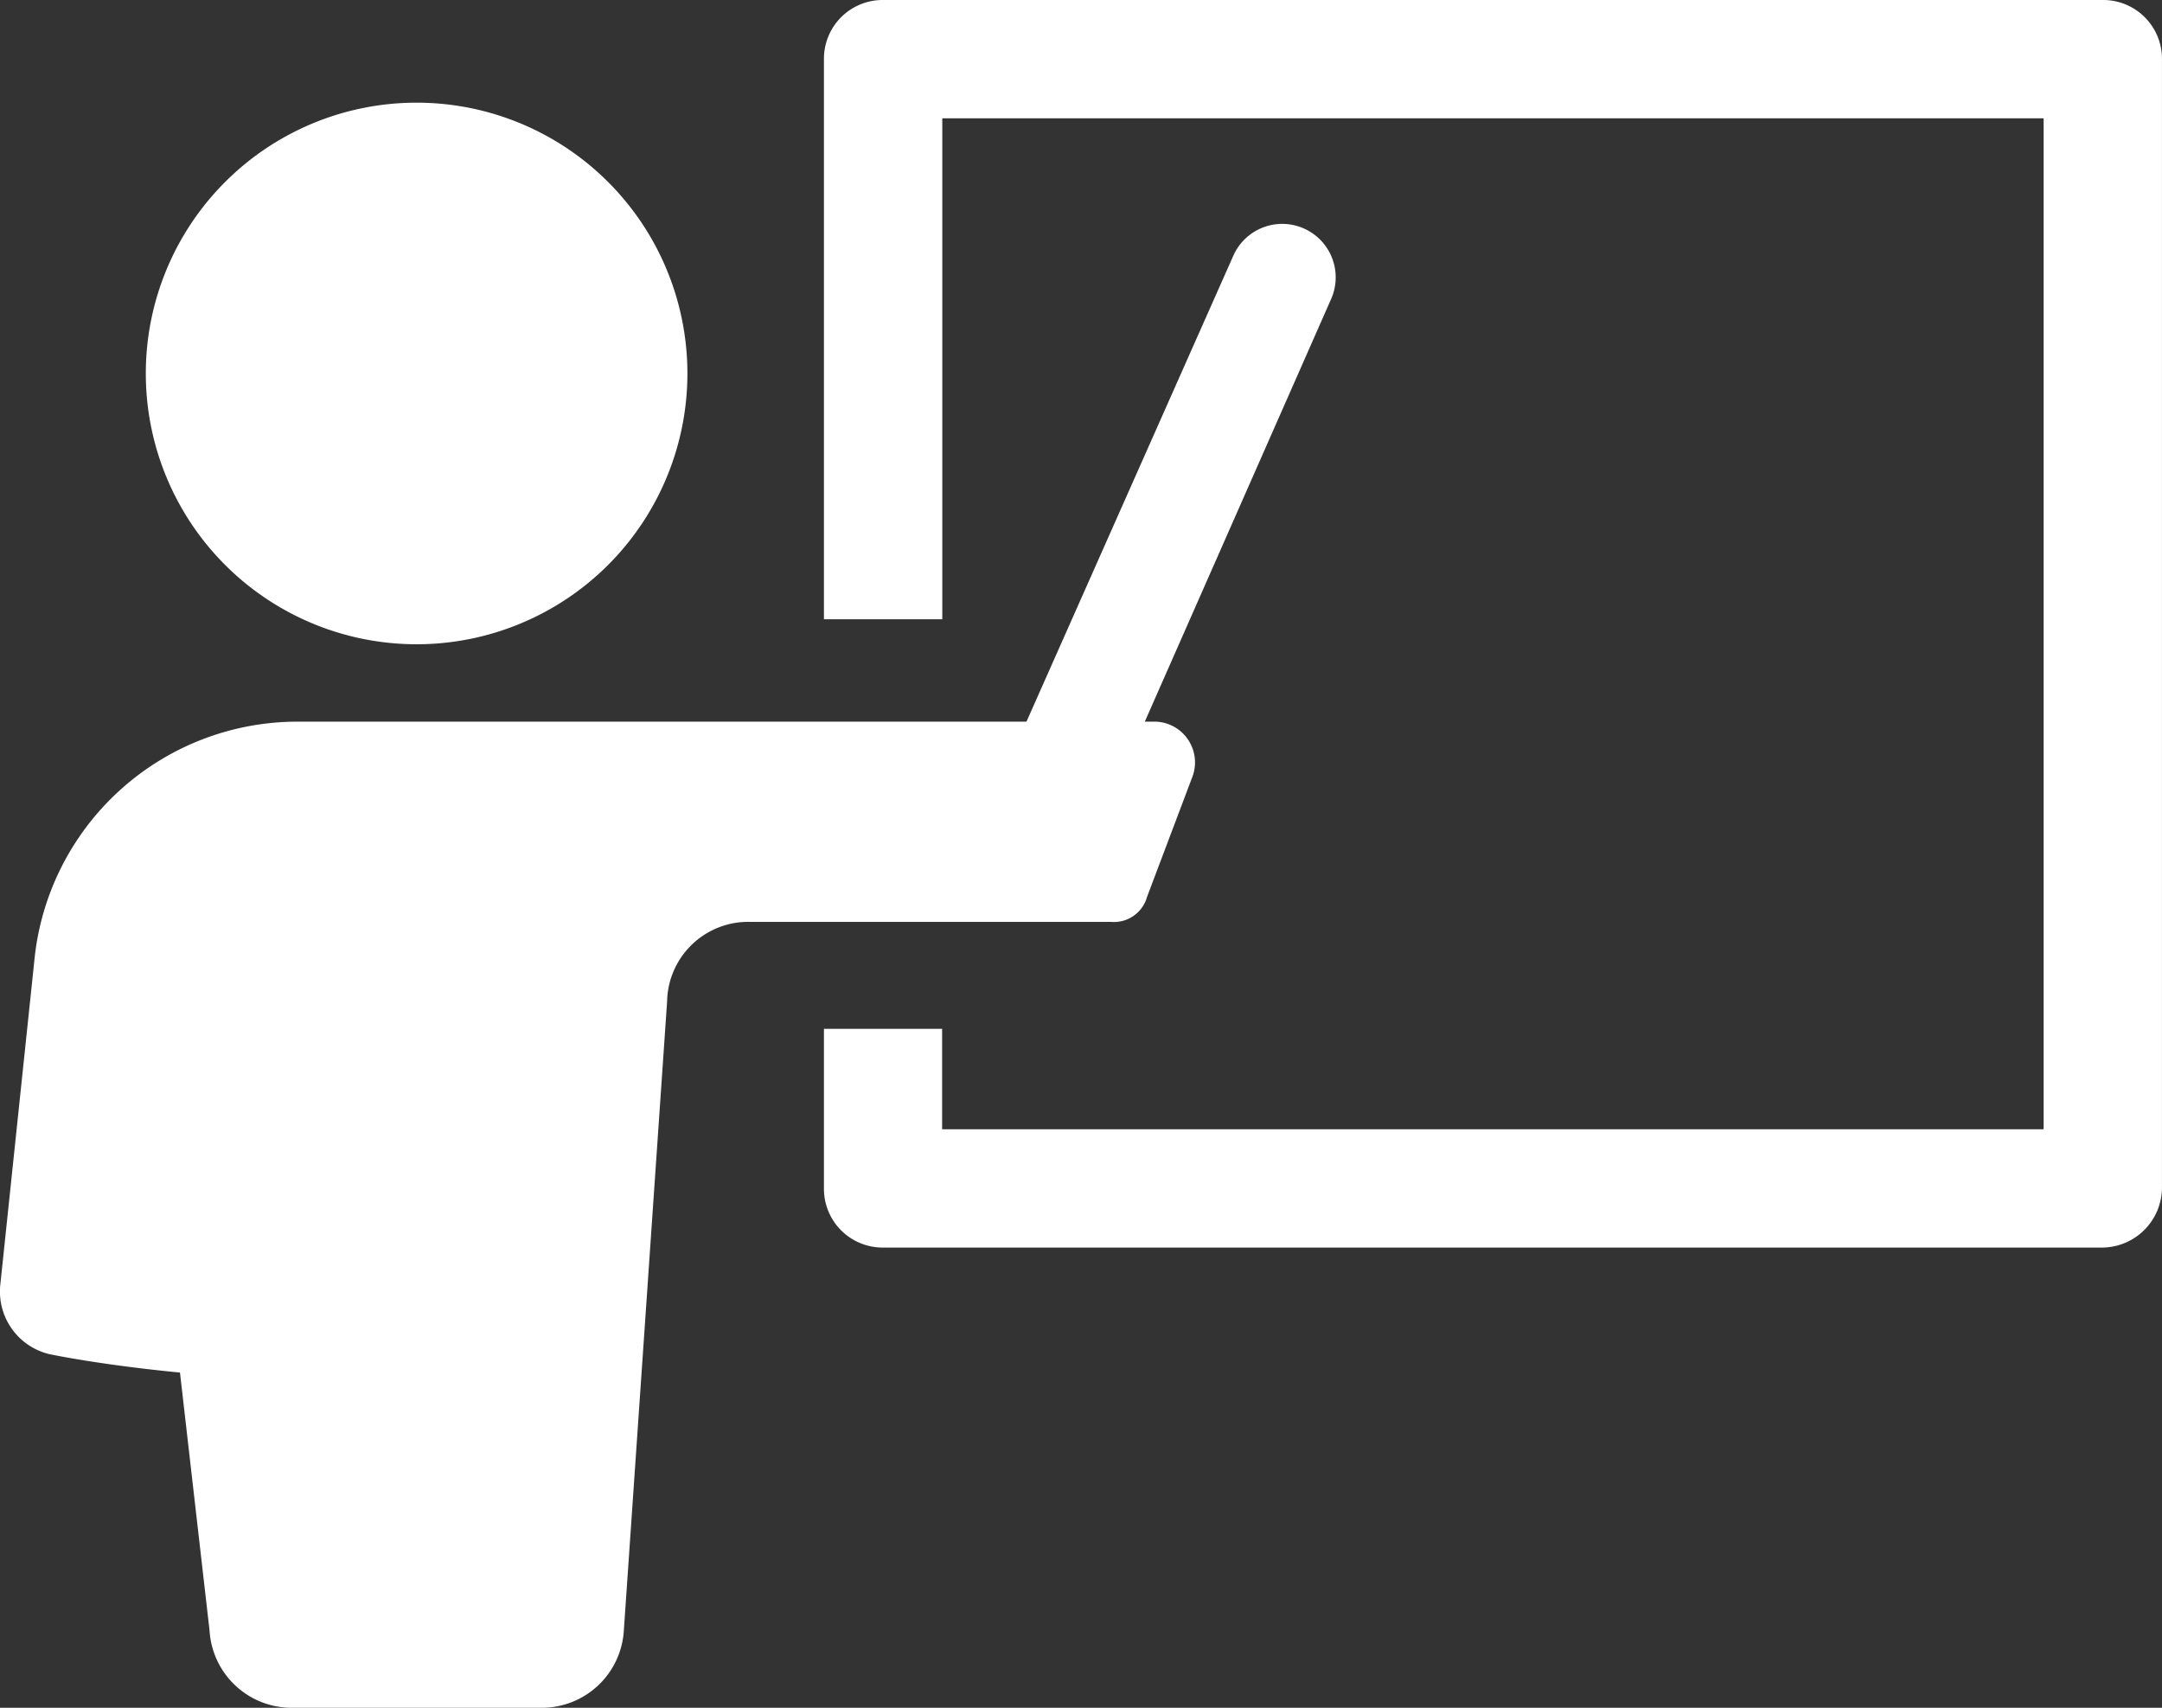
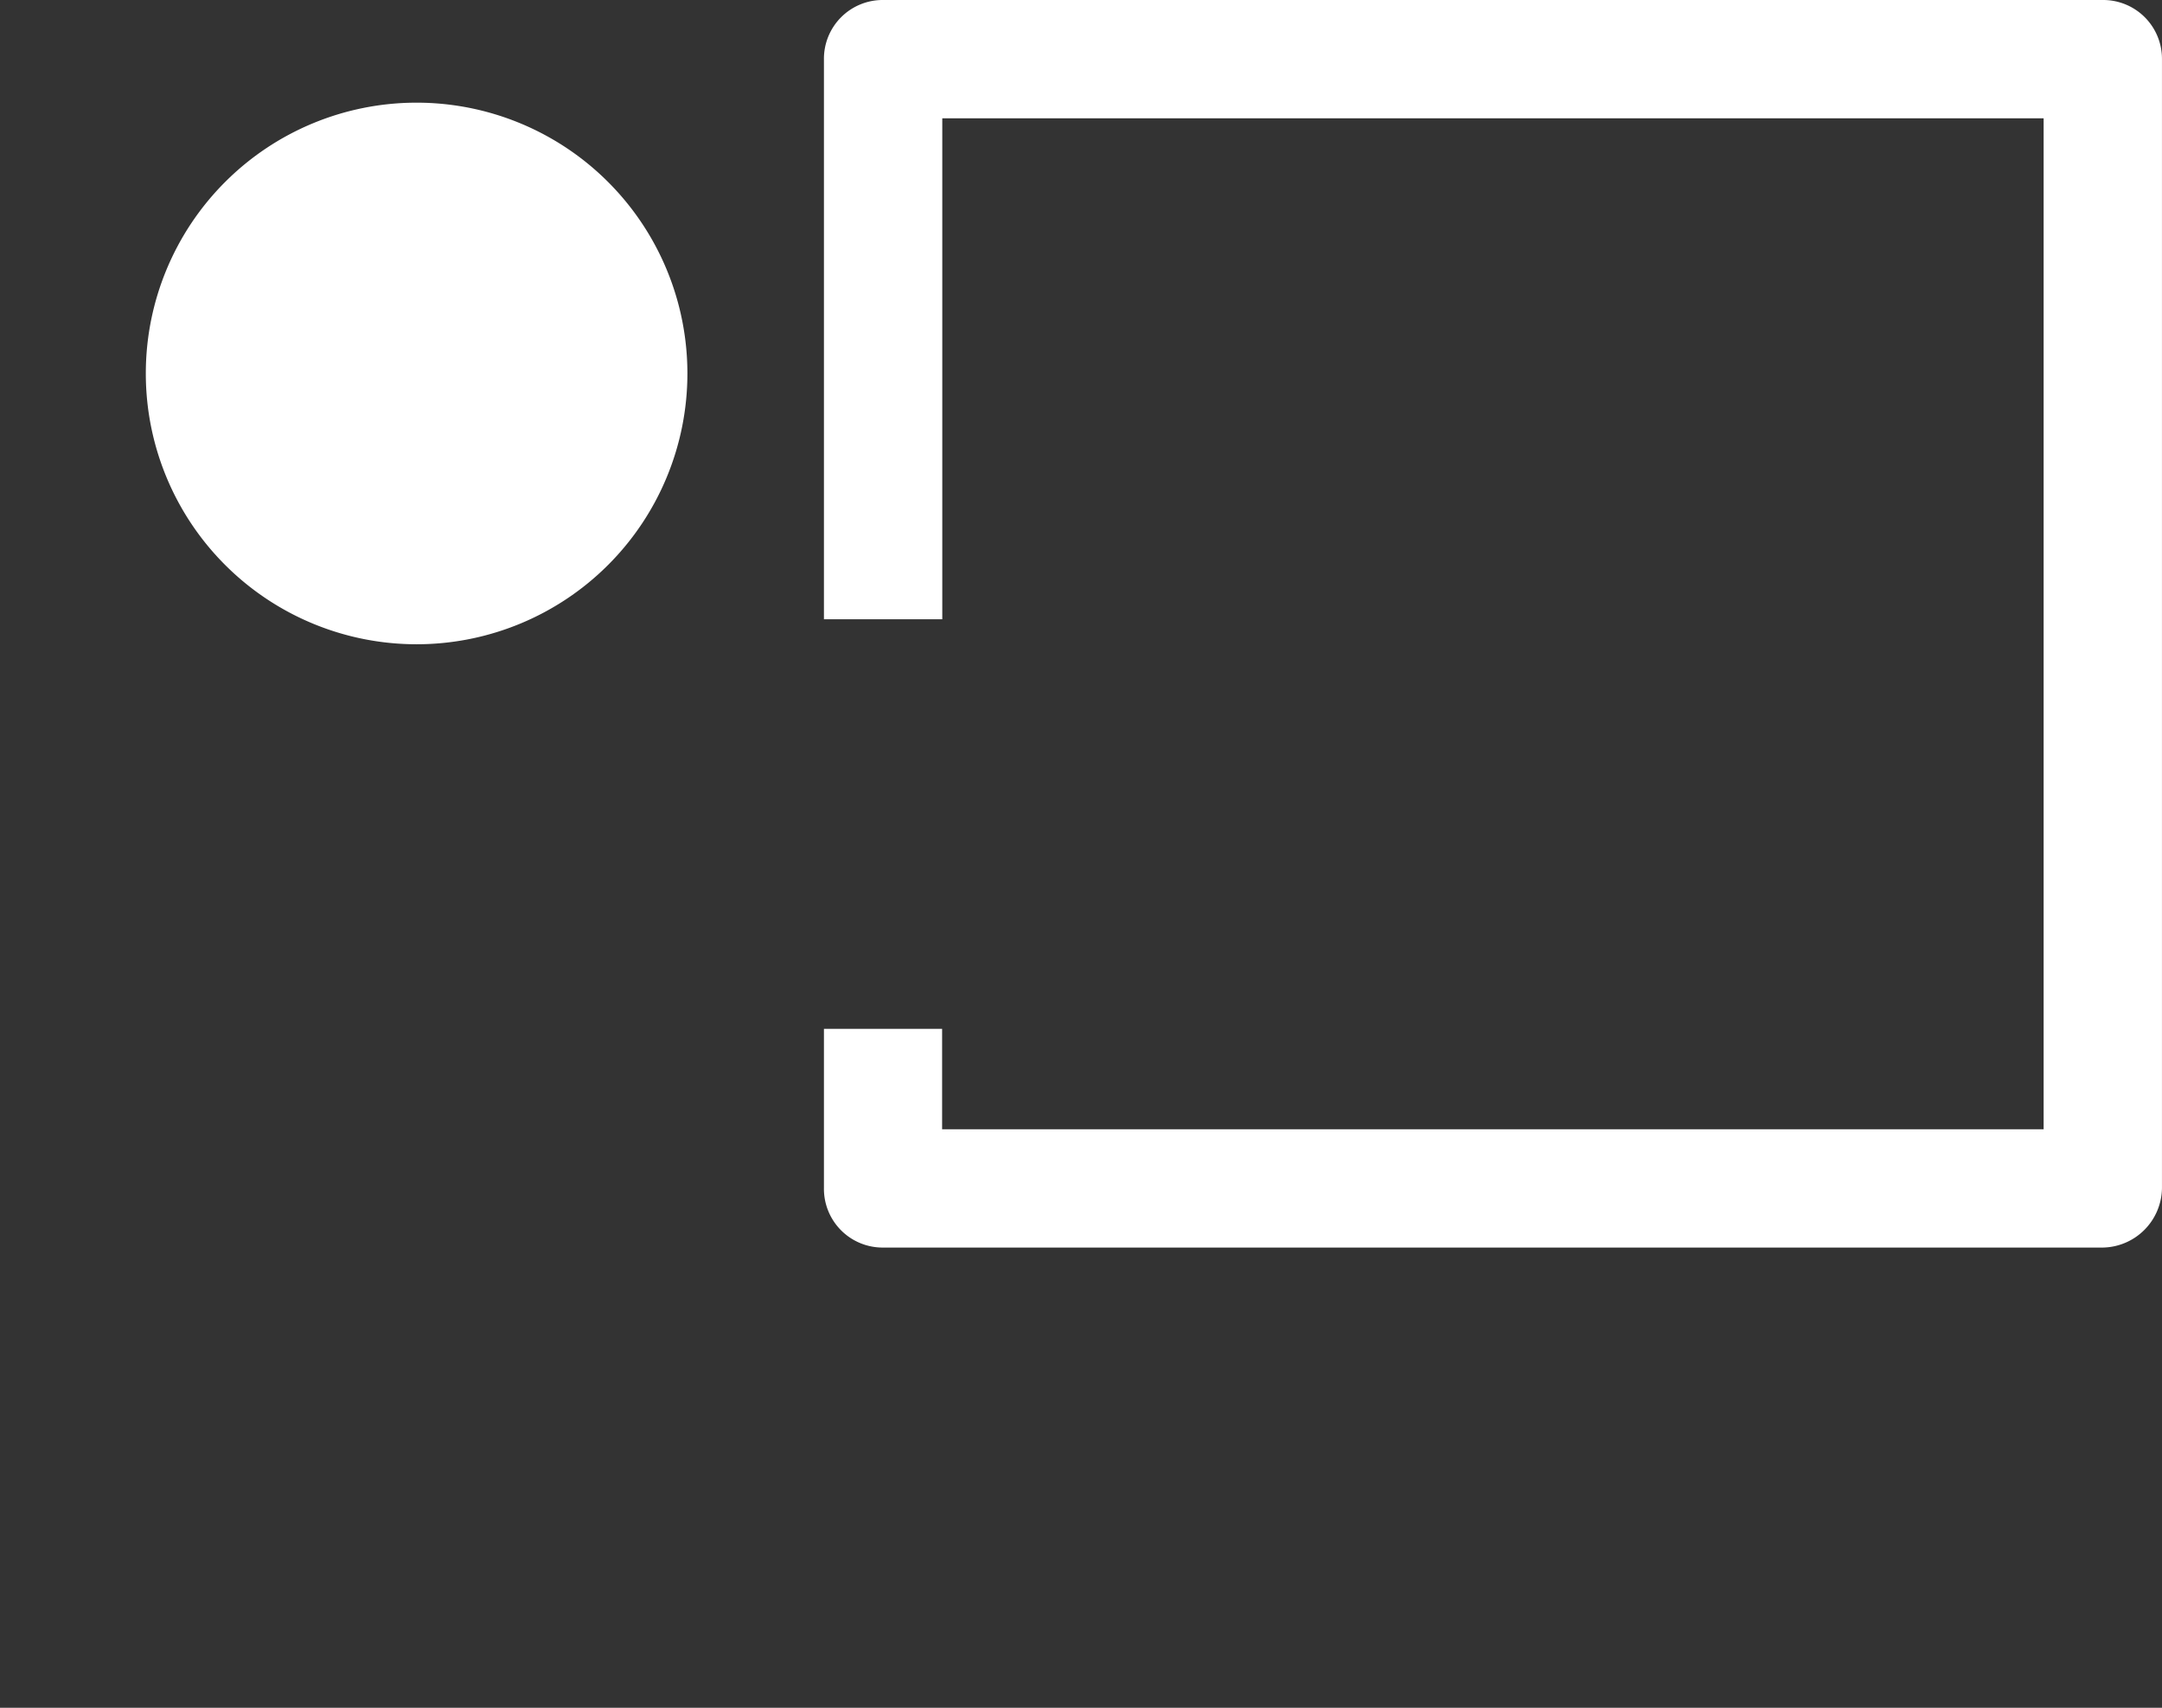
<svg xmlns="http://www.w3.org/2000/svg" id="Group_339" data-name="Group 339" width="75.959" height="60" viewBox="0 0 75.959 60">
  <rect x="0" y="0" width="75.959" height="60" fill="#333333" stroke="none" />
  <defs>
    <clipPath id="clip-path">
      <rect id="Rectangle_283" data-name="Rectangle 283" width="75.959" height="60" fill="#fff" />
    </clipPath>
  </defs>
  <g id="Group_338" data-name="Group 338" clip-path="url(#clip-path)">
    <path id="Path_6923" data-name="Path 6923" d="M73.88,0H31.027a2.064,2.064,0,0,0-2.079,2.079V21.756h4.158V4.157H71.8V39.674H33.1V36.147H28.948v5.606a2.063,2.063,0,0,0,2.078,2.078H73.879a2.116,2.116,0,0,0,2.079-2.078V2.079A2.065,2.065,0,0,0,73.88,0Z" fill="#fff" />
-     <path id="Path_6924" data-name="Path 6924" d="M40.3,31.51l1.6-4.237a1.434,1.434,0,0,0-1.279-1.919h-.4l6.556-14.871A1.879,1.879,0,0,0,43.34,8.964l-7.276,16.39H10.48a9.291,9.291,0,0,0-9.274,8.4L.006,45.182a2.261,2.261,0,0,0,1.759,2.4c1.2.24,2.878.48,4.558.64l1.039,9.062A2.889,2.889,0,0,0,10.24,60h8.8a2.888,2.888,0,0,0,2.878-2.718l1.52-22.094a2.85,2.85,0,0,1,2.878-2.8H39.023A1.207,1.207,0,0,0,40.3,31.51Z" fill="#fff" />
    <path id="Path_6925" data-name="Path 6925" d="M24.151,13.121a9.514,9.514,0,1,1-9.514-9.514,9.514,9.514,0,0,1,9.514,9.514" fill="#fff" />
  </g>
</svg>